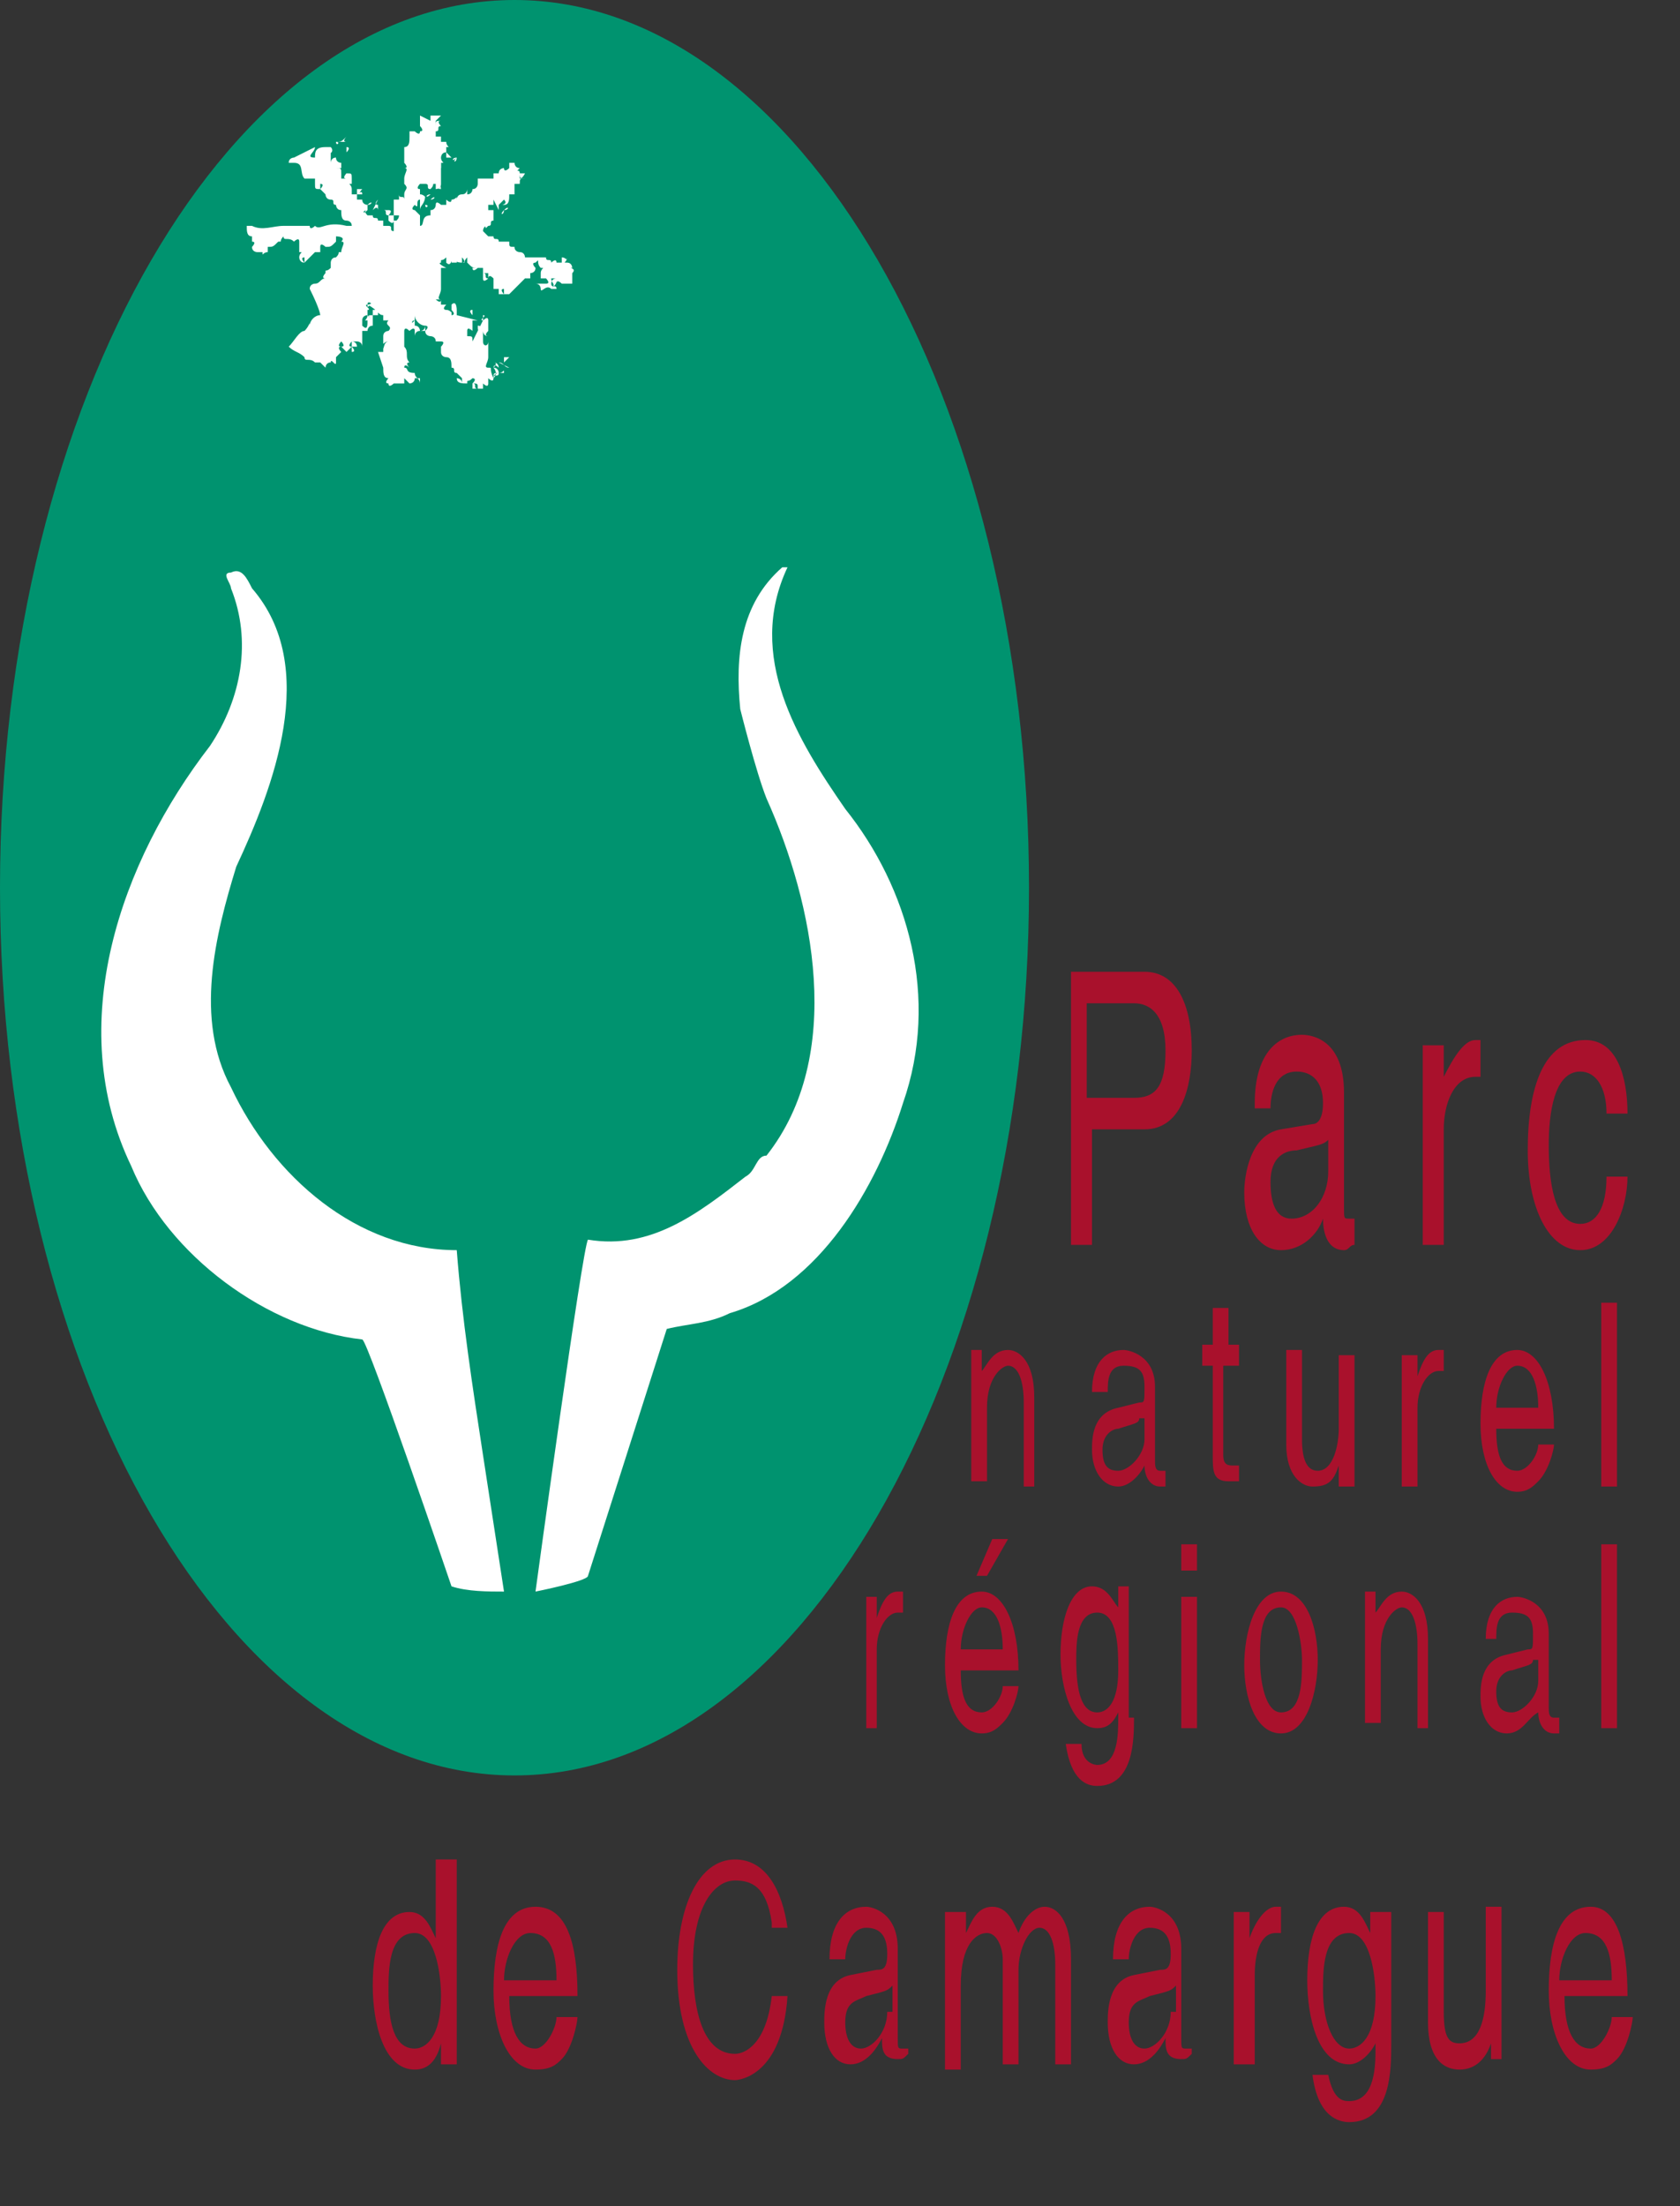
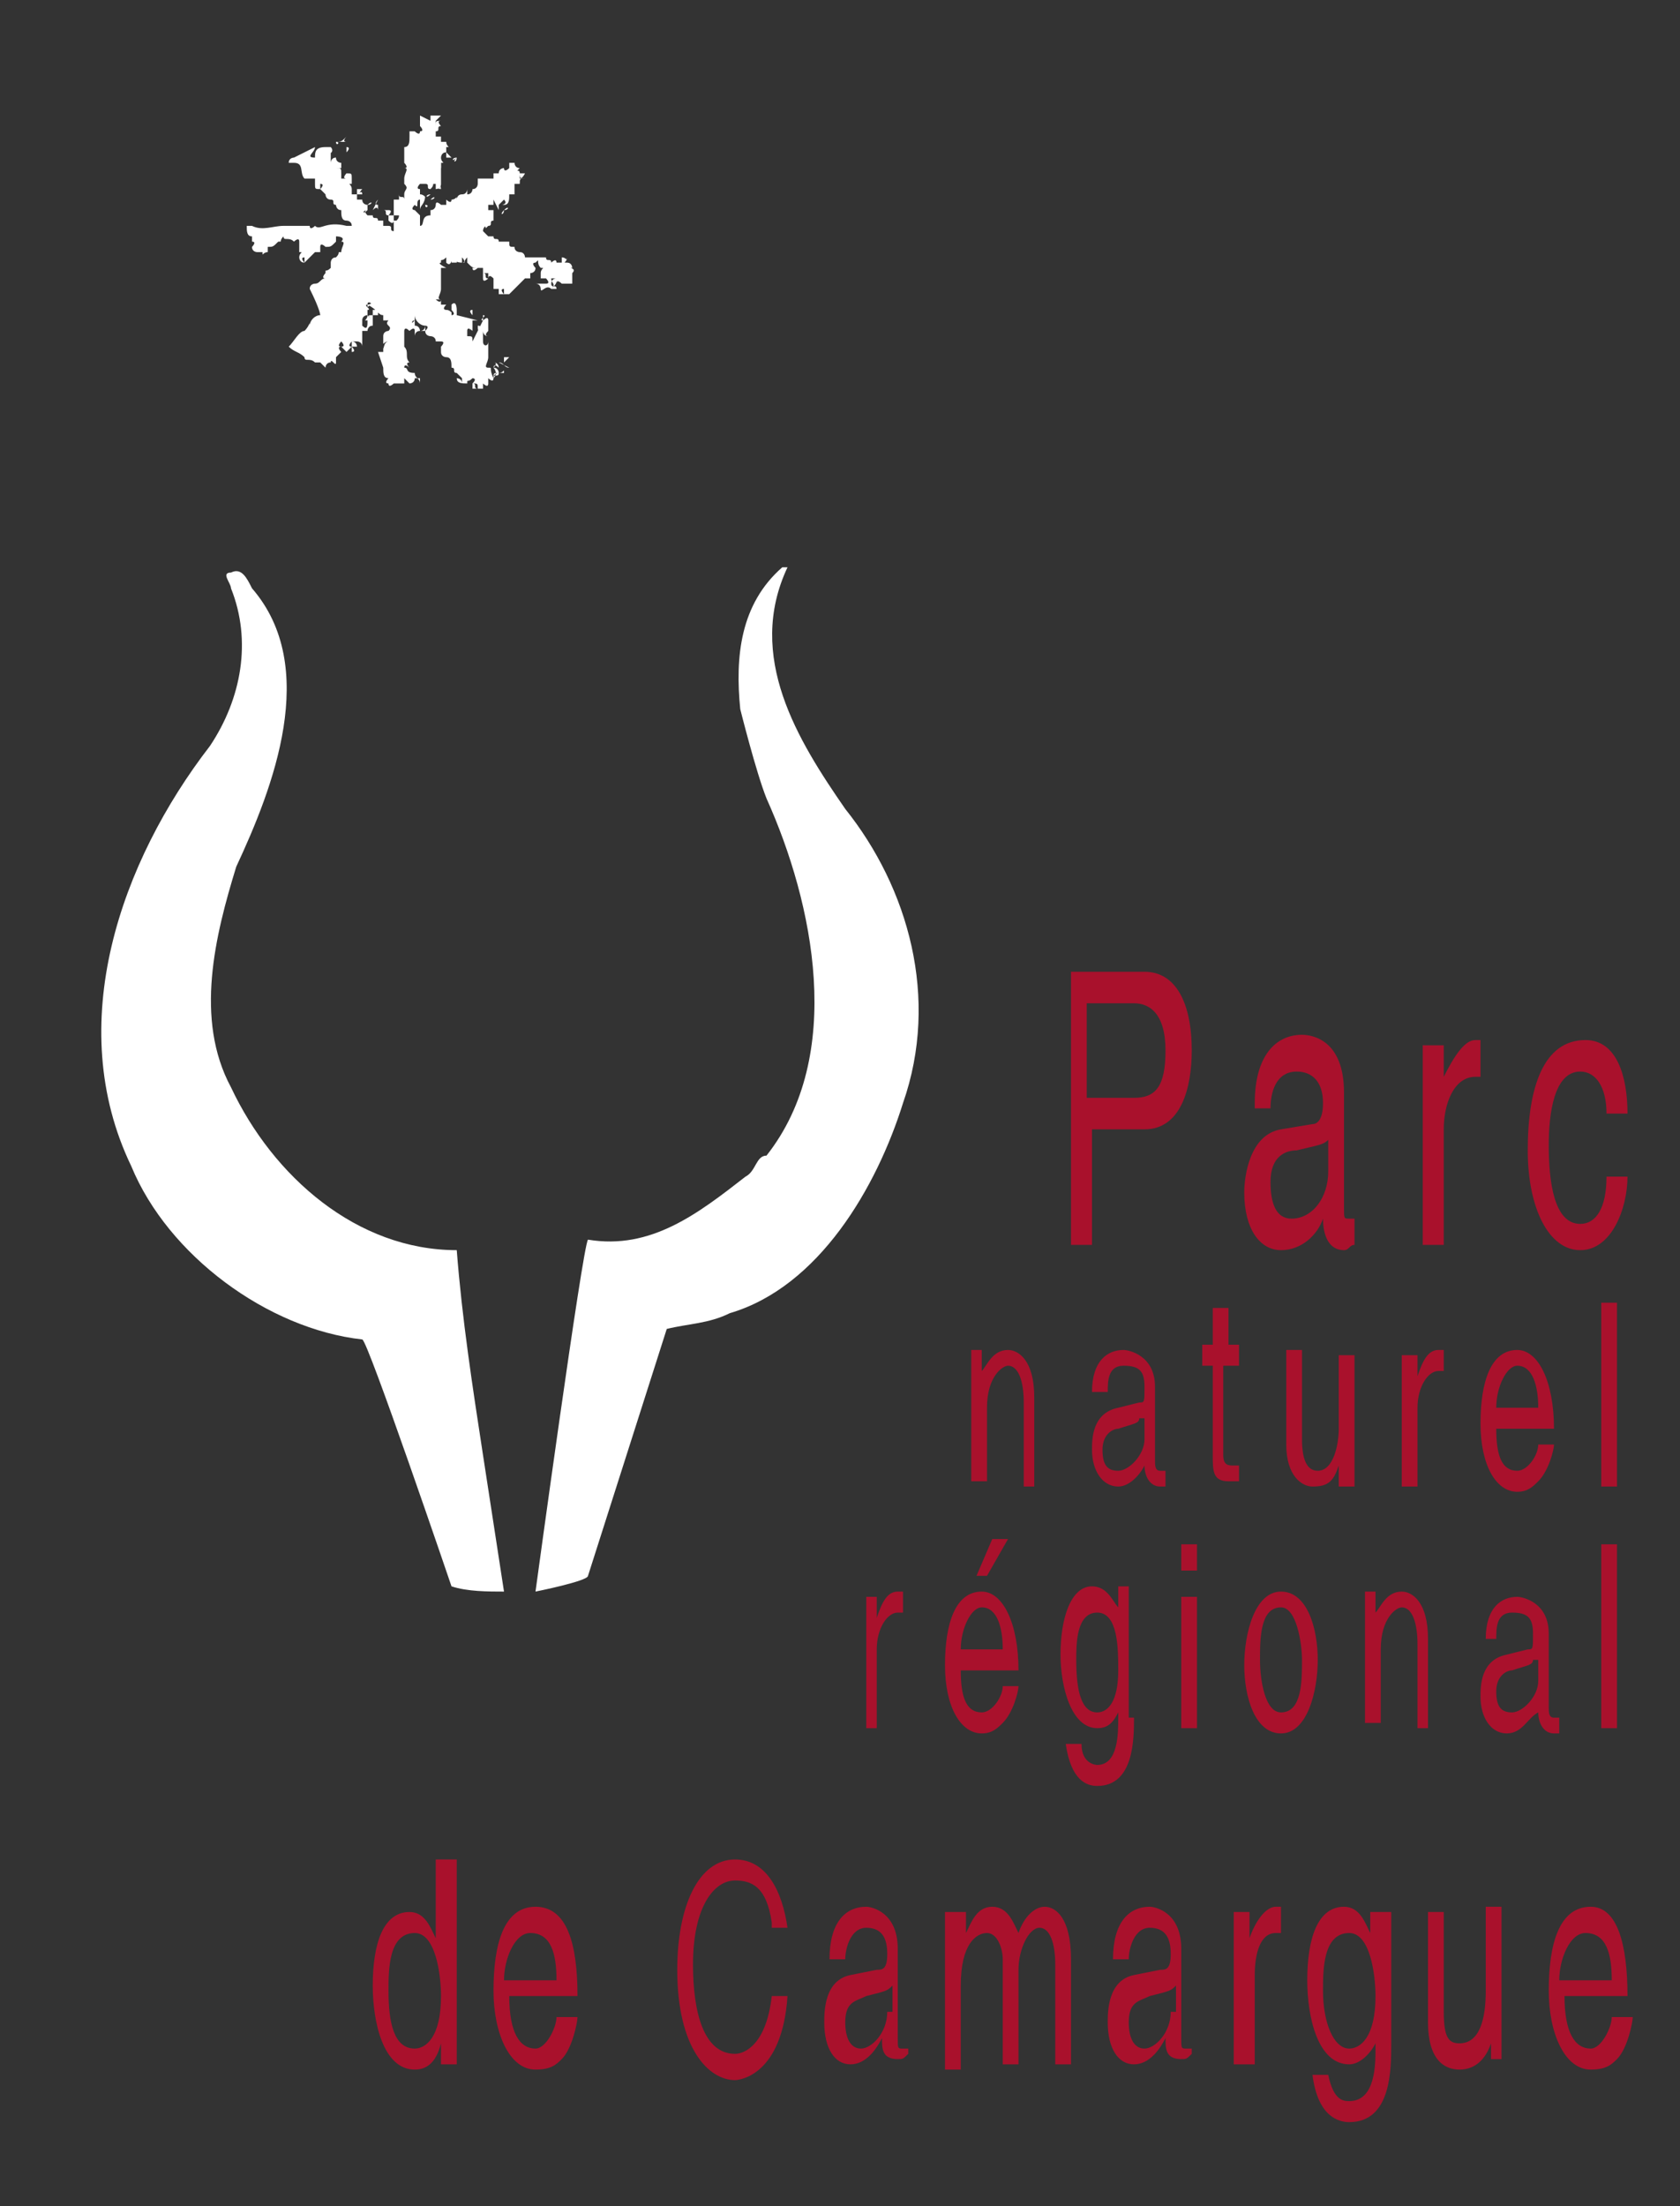
<svg xmlns="http://www.w3.org/2000/svg" xmlns:xlink="http://www.w3.org/1999/xlink" width="32" height="42" viewBox="0 0 32 42">
  <rect x="0" y="0" width="32" height="42" fill="#333333" stroke="none" />
-   <path fill-rule="evenodd" clip-rule="evenodd" fill="#00936F" d="M19.6 16.9c0 9.3-4.4 16.9-9.8 16.9S0 26.2 0 16.9 4.4 0 9.8 0s9.8 7.6 9.8 16.9" />
  <defs>
    <path id="a" d="M0 16.9c0 9.3 4.4 16.9 9.8 16.9s9.8-7.6 9.8-16.9C19.6 7.6 15.2 0 9.8 0S0 7.6 0 16.9" />
  </defs>
  <clipPath id="b">
    <use xlink:href="#a" overflow="visible" />
  </clipPath>
  <path clip-path="url(#b)" fill="#FFF" d="M15 10.8c-.8 1.7.2 3.3 1.1 4.6 1.2 1.5 1.8 3.6 1.1 5.6-.5 1.6-1.6 3.5-3.3 4-.4.2-.8.2-1.2.3L11.2 30c0 .1-1 .3-1 .3s.9-6.6 1-6.7c1.2.2 2.1-.5 3-1.2.2-.1.2-.4.4-.4 1.5-1.9.9-4.8 0-6.8-.2-.5-.5-1.7-.5-1.7-.1-1 0-2 .8-2.7h.1zM4.8 11.2c1.3 1.5.4 3.8-.3 5.3-.4 1.3-.8 2.9-.1 4.2.8 1.7 2.4 3.1 4.3 3.1.1 1.3.3 2.6.5 3.9l.4 2.6c-.3 0-.7 0-1-.1 0 0-1.6-4.7-1.7-4.7-1.8-.2-3.7-1.6-4.4-3.3-1.3-2.7-.2-5.8 1.5-8 .6-.9.8-2 .4-3 0-.1-.2-.3 0-.3.2-.1.3.1.4.3" />
  <path fill="#A9112C" d="M7.4 37.9c0-.4 0-1.1.5-1.1.4 0 .5.8.5 1.2 0 .8-.3 1-.5 1-.4 0-.5-.5-.5-1.1m1.2-2.5h-.3v1.5c-.1-.2-.2-.5-.5-.5-.5 0-.7.6-.7 1.4 0 .7.2 1.6.8 1.6.2 0 .4-.1.5-.5v.4h.3v-3.9zM9.6 37.7c0-.4.2-.9.5-.9.4 0 .5.4.5.9h-1zm1 .7c0 .2-.2.6-.4.6-.3 0-.5-.3-.5-1H11c0-1-.2-1.7-.8-1.7-.6 0-.8.7-.8 1.6 0 .8.3 1.5.8 1.5.3 0 .4-.1.5-.2.2-.2.3-.7.3-.8h-.4zM14.7 36.6c-.1-.7-.4-.8-.7-.8-.4 0-.8.5-.8 1.6 0 .9.2 1.7.8 1.7.2 0 .6-.2.7-1.1h.3c-.1 1.5-.9 1.6-1 1.6-.5 0-1.1-.6-1.1-2.1 0-1.2.4-2.1 1.1-2.1.6 0 .9.6 1 1.3h-.3zM16.9 38.3c0 .4-.3.7-.5.7s-.3-.2-.3-.5c0-.4.2-.4.4-.5.4-.1.4-.1.5-.2v.5zm-.8-1c0-.2.1-.6.4-.6.3 0 .4.2.4.5s-.1.3-.2.3l-.5.1c-.5.1-.5.7-.5.9 0 .5.2.8.5.8s.5-.3.6-.5c0 .2 0 .4.3.4.1 0 .1 0 .2-.1V39h-.1c-.1 0-.1 0-.1-.2v-1.7c0-.7-.5-.8-.6-.8-.4 0-.7.3-.7 1h.3zM18.1 36.4h.3v.4c.1-.2.2-.5.5-.5s.4.3.5.5c.1-.3.3-.5.5-.5s.5.2.5 1v2h-.3v-1.9c0-.4-.1-.7-.3-.7-.2 0-.4.4-.4.8v1.8h-.3v-2c0-.2-.1-.5-.3-.5-.2 0-.5.2-.5 1v1.6H18v-3zM22.3 38.3c0 .4-.3.7-.5.7s-.3-.2-.3-.5c0-.4.2-.4.4-.5.4-.1.4-.1.5-.2v.5zm-.8-1c0-.2.1-.6.4-.6.3 0 .4.2.4.5s-.1.3-.2.3l-.5.1c-.5.1-.5.7-.5.9 0 .5.2.8.5.8s.5-.3.6-.5c0 .2 0 .4.3.4.1 0 .1 0 .2-.1V39h-.1c-.1 0-.1 0-.1-.2v-1.7c0-.7-.5-.8-.6-.8-.4 0-.7.3-.7 1h.3zM23.8 39.3h-.3v-2.9h.3v.5c.1-.3.3-.6.5-.6h.1v.5h-.1c-.3 0-.4.4-.4.8v1.7zM25.2 37.9c0-.4 0-1.1.5-1.1.4 0 .5.8.5 1.2 0 .8-.3 1-.5 1-.3 0-.5-.5-.5-1.1m1.2-1.5h-.3v.4c-.1-.2-.2-.5-.5-.5-.5 0-.7.6-.7 1.4 0 .7.2 1.6.8 1.6.2 0 .4-.2.5-.4v.1c0 .3 0 1-.5 1-.1 0-.3 0-.4-.5H25c.1.8.5.9.7.9.8 0 .8-1 .8-1.5v-2.5zM28.4 39.3v-.4c-.1.3-.3.5-.6.5s-.6-.2-.6-.9v-2.1h.3v1.9c0 .5.1.6.3.6.4 0 .5-.5.5-1v-1.6h.3v2.9h-.2zM29.7 37.7c0-.4.2-.9.5-.9.4 0 .5.4.5.9h-1zm1 .7c0 .2-.2.6-.4.6-.3 0-.5-.3-.5-1H31c0-1-.2-1.7-.7-1.7-.6 0-.8.7-.8 1.6 0 .8.3 1.5.8 1.5.3 0 .4-.1.5-.2.2-.2.3-.7.3-.8h-.4zM20.8 23.7h-.4v-5.2h1.4c.6 0 .9.6.9 1.5 0 .7-.2 1.5-.9 1.5h-1v2.2zm0-2.8h.8c.4 0 .6-.2.6-.9s-.3-.9-.6-.9h-.9v1.8zM23.9 21c0-.9.4-1.3.9-1.3.2 0 .8.1.8 1.1V23c0 .2 0 .2.1.2h.1v.5c-.1 0-.1.1-.2.1-.3 0-.4-.3-.4-.6-.1.3-.4.6-.8.6s-.7-.4-.7-1.1c0-.3.1-1.1.7-1.2l.6-.1c.1 0 .2-.1.2-.4 0-.4-.2-.6-.5-.6-.4 0-.5.4-.5.7h-.3zm1.4.7c-.1.1-.2.1-.6.2-.2 0-.5.1-.5.6 0 .4.1.7.4.7.4 0 .7-.4.7-.9v-.6zM27.5 23.7h-.4v-3.8h.4v.6c.2-.4.4-.7.6-.7h.1v.7h-.1c-.4 0-.6.5-.6 1v2.2zM30.6 21.2c0-.5-.2-.8-.5-.8-.5 0-.6.8-.6 1.4 0 .7.1 1.5.6 1.5.3 0 .5-.3.5-.9h.4c0 .6-.3 1.4-.9 1.4-.6 0-1-.8-1-1.9 0-1.2.3-2.1 1.1-2.1.6 0 .8.7.8 1.4h-.4zM19.8 28.3h-.3v-1.6c0-.4-.1-.7-.3-.7-.1 0-.4.2-.4.8v1.4h-.3v-2.5h.2v.4c.1-.1.2-.4.5-.4.2 0 .5.2.5.9v1.7zM20.8 26.5c0-.6.3-.8.6-.8.1 0 .6.1.6.7v1.4c0 .1 0 .2.1.2h.1v.3h-.1c-.2 0-.3-.2-.3-.4-.1.2-.3.4-.5.4-.3 0-.5-.3-.5-.7 0-.2 0-.7.5-.8l.4-.1c.1 0 .1 0 .1-.3s-.1-.4-.4-.4c-.3 0-.3.3-.3.5h-.3zm.9.5c0 .1-.1.1-.4.2-.1 0-.3.1-.3.4 0 .3.1.4.3.4.2 0 .5-.3.5-.6V27zM23.3 26.1v1.6c0 .2.1.2.2.2h.1v.3h-.2c-.3 0-.3-.2-.3-.5V26h-.2v-.4h.2v-.7h.3v.7h.2v.4h-.3zM25.5 28.3v-.4c-.1.3-.2.4-.5.4-.2 0-.5-.2-.5-.8v-1.8h.3v1.7c0 .4.1.6.3.6.3 0 .4-.5.4-.8v-1.4h.3v2.5h-.3zM27 28.3h-.3v-2.5h.3v.4c.1-.3.2-.5.4-.5h.1v.4h-.1c-.2 0-.4.3-.4.7v1.5zM29.6 27.5c0 .1-.1.5-.3.7-.1.1-.2.2-.4.2-.4 0-.7-.5-.7-1.3s.2-1.4.7-1.4c.4 0 .7.6.7 1.5h-1.1c0 .5.1.8.4.8.2 0 .4-.3.4-.5h.3zm-.3-.7c0-.4-.1-.8-.4-.8-.2 0-.4.4-.4.8h.8zM30.5 24.8h.3v3.5h-.3zM16.8 32.9h-.3v-2.5h.2v.4c.1-.3.2-.5.4-.5h.1v.4h-.1c-.2 0-.4.3-.4.7v1.5zM18.8 30h-.2l.3-.7h.3l-.4.7zm.6 2.1c0 .1-.1.5-.3.7-.1.1-.2.2-.4.2-.4 0-.7-.5-.7-1.3s.2-1.4.7-1.4c.4 0 .7.6.7 1.5h-1.1c0 .5.1.8.4.8.2 0 .4-.3.4-.5h.3zm-.3-.7c0-.4-.1-.8-.4-.8-.2 0-.4.4-.4.8h.8zM21.6 32.7c0 .4 0 1.3-.7 1.3-.2 0-.5-.1-.6-.8h.3c0 .4.3.4.3.4.4 0 .4-.6.4-.9v-.1c-.1.2-.2.3-.4.3-.5 0-.7-.8-.7-1.4 0-.7.2-1.3.6-1.3.3 0 .4.3.5.4v-.4h.2v2.5zm-.7-.1c.2 0 .4-.2.4-.8 0-.4 0-1.1-.4-1.1s-.4.6-.4.9c0 .6.1 1 .4 1M22.8 32.9h-.3v-2.5h.3v2.5zm-.3-3.5h.3v.5h-.3v-.5zM24.4 30.3c.5 0 .7.7.7 1.3s-.2 1.4-.7 1.4-.7-.7-.7-1.3.2-1.4.7-1.4m0 2.3c.4 0 .4-.6.4-1 0-.3-.1-1-.4-1-.4 0-.4.6-.4 1s.1 1 .4 1M27.3 32.9H27v-1.6c0-.4-.1-.7-.3-.7-.1 0-.4.2-.4.8v1.4H26v-2.5h.2v.4c.1-.1.2-.4.5-.4.2 0 .5.2.5.9v1.7zM28.3 31.2c0-.6.3-.8.6-.8.1 0 .6.1.6.7v1.4c0 .1 0 .2.1.2h.1v.3h-.1c-.2 0-.3-.2-.3-.4-.2.1-.3.4-.6.4s-.5-.3-.5-.7c0-.2 0-.7.5-.8l.4-.1c.1 0 .1 0 .1-.3s-.1-.4-.4-.4c-.3 0-.3.3-.3.5h-.2zm.9.4c0 .1-.1.1-.4.2-.1 0-.3.1-.3.4 0 .3.1.4.3.4.2 0 .5-.3.5-.6v-.4zM30.5 29.4h.3v3.5h-.3z" />
  <path fill="#FFF" d="M7.8 6.5v-.1.1M7.3 6.3v-.1.1M9.7 3.9zM7.2 6.5zM9.2 6.5c-.1 0-.1-.1 0 0h-.1.1zM9.2 6.5zM8.8 7zM8.8 7.1zM9.3 6.7c.1 0 .1 0 0 0" />
  <path fill="#FFF" d="M10.9 5.4v-.1-.1c.1-.1-.1-.1 0-.1 0 0 0-.1-.1-.1s0 0 0-.1c0 .1 0 0-.1 0V5h-.1c0-.1-.1 0-.1 0 0-.1-.1 0-.1-.1h-.1v0h-.2s0-.1 0 0H10s0-.1-.1-.1c0 0-.1 0-.1-.1-.1 0-.1 0-.1-.1h-.2c0-.1-.1 0-.1-.1h-.1l-.1-.1c0-.1.1-.1 0-.1.1 0 0 .1.1 0v0c.1 0 0-.1.1-.1v-.1V4h-.1v-.1h.1v-.1l.1.2v-.1-.1.1l.1-.1c.1.1-.1.1 0 .1s.1-.1.1-.2h.1v-.2h.1v-.1.1c0-.1 0-.1.1-.1h-.1v-.1c0 .2.1 0 .1 0h-.1c0-.1-.1 0 0-.1-.1 0-.1-.1-.1-.1h-.1v.1s-.1.1-.1 0c0 0-.1 0-.1.1v.1-.1h-.1v.1h-.1v-.1.1h-.2v.1s0 .1-.1.1c0 0 0 .1-.1.1v-.1s0 .1-.1.1-.1.1-.1.1c0-.1 0 0-.1 0 0 .1-.1 0-.1 0v.1h-.1s-.1-.1-.1 0h0s0 .1-.1.1v.1c-.2 0-.1.2-.2.2v-.2L7.9 4s-.1 0 0-.1c.1.1 0-.1.1-.1V4c0-.1.1-.1.1-.3 0 .1 0 0-.1 0v-.1h0c-.1 0 0-.1 0-.1h.1s0 .1 0 0c.1 0 0 .1.1.1.1-.1 0-.1.1-.1h.1-.1v.1s.1 0 .1-.1v-.1-.1-.2.1-.1c.1 0 0 0 0-.1 0 0 0-.1.1-.1V3c-.1 0 0 0 0 0h.1l-.1-.1h-.1.1v-.1c.1 0 0 0 0-.1h-.1v-.1h-.1v-.1c.1 0 0-.1.1-.1 0 0-.1-.1 0-.1 0-.1 0 0 0 0-.1 0-.1 0-.1.1v-.1l.1-.1v0h-.2v.1L8 2.2v.1s-.1 0 0 0v.1s0 .1 0 0c0 0 .1.1 0 .1 0 .1-.1 0-.1 0h-.1v.1c0 .1 0 .2-.1.2V3.1s.1.1 0 .1v-.1.1c.1 0 0 .1 0 .2 0-.1 0 0 0 0v.1c.1.1 0 .1 0 .2v.1c0-.1-.1 0-.1-.1v.1h-.1V4.1h.1c0 .1-.1.1 0 .1h-.1s0 .1-.1 0v-.1s.1-.1 0-.1h-.1.1-.1c.1 0 0 .1.1.1h.1V4.4c-.1 0 0-.1-.1-.1h-.1v-.1h-.1c0-.1-.1 0-.1-.1H7S6.9 4 7 4c-.1.1-.1 0 0 0v-.1s-.1 0-.1-.1h-.1v-.1h.1s-.1 0 0-.1h-.1v.1h-.1v-.1-.1.1c0-.1-.1-.1 0-.1v-.1-.1.1c0-.1 0-.1-.1-.1 0 0-.1.1 0 .1h-.1v-.1c0-.1 0-.1-.1-.1h.1v-.1V3v.1s-.1 0-.1-.1c-.1 0-.1.1-.1.1V3v-.1-.1 0h-.1.1v.1-.1 0c-.1.2.1.1 0 0h-.1v-.1.2-.1c-.2 0-.2.1-.2.2-.2 0 0-.1 0-.2l-.4.2s-.1 0-.1.1h.1c.2 0 .1.2.2.3H6v.1c0 .1 0 .1.1.1v-.1c.1 0 0 .1 0 .1l.1.1s0 .1.1.1 0 .1.1.1c0 0 0 .1.1.1 0 .1 0 .2.1.2 0 0 .1 0 .1.1h-.1c-.4-.1-.5.1-.6 0 0 0-.1.1-.1 0h-.2-.1s-.1 0 0 0h-.2c-.2 0-.4.1-.6 0h-.1c0 .1 0 .2.1.2v.1c.1 0 0 .1 0 .1 0 .1.1.1.1.1H5c0 .1 0 0 .1 0v-.1c.1 0 .1 0 .2-.1.1 0 0 0 .1-.1 0 .1.1 0 .2.1 0 0 .1-.1.1 0v.2c.1 0 0 0 0 .1 0 0 0 .1.1.1 0 0-.1-.1 0-.1V5l.2-.2h.1v-.1c0-.1.1 0 .1 0v-.1.1c.1 0 .1 0 .2-.1h0v-.1s.2 0 .1.1c.1 0 0 .1 0 .2-.1 0 0 0-.1.1 0 0 0 .1 0 0-.1 0-.1.1-.1.1v.1c-.1.1-.1 0-.1.1 0 0-.1.1 0 .1-.1 0-.1.1-.2.1 0 0-.1 0-.1.1.2.4.2.5.2.5-.1 0-.2.1-.2.2 0-.1 0 0-.1.1-.1 0-.2.2-.3.3.1.1.2.1.3.2 0 .1.1 0 .2.1h.1l.1.1s0-.1.1-.1c0-.1.1.1.1 0v-.1c-.1 0 0 0 0 0l.1-.1v0s-.1-.1 0-.1c-.1 0 0-.1 0-.1s.1.1 0 .1l.1.1.1-.1v.1c.1 0 0-.1 0-.1-.1 0 0-.1 0-.1v.1h.1s0-.1-.1-.1h.1s.1 0 .1.1v-.3H7s0-.1.1-.1v.1s.1 0 0 0v-.2C7 6 7 6 7.1 6h.1v-.1h-.1v.2L7 6c0 .1-.1.1 0 .1 0 .1 0 .2-.1.1v-.1C6.9 6 7 6 7 6v-.1c.1 0-.1-.1 0-.1 0 .1 0 0 .1 0h.1-.1H7c0-.1.1 0 .1 0v-.2.1s0 .1-.1.1c.2.1.2.2.3.2v.1h.1c-.1.1.1.1 0 .2v0s-.1 0-.1.1v.1c0 .1 0 0 .1 0-.1 0-.1.2-.1.2.1 0 0 0 0-.1v.1h-.1l.1.3c0 .1 0 .2.1.2 0 0-.1.1 0 .1 0 .1.1 0 .1 0h.2v-.1l.1.1s.1 0 .1-.1H8v.1c0-.1-.1-.1-.1-.2-.2 0-.1-.1-.2-.1 0-.1.1 0 .1 0s-.1-.1 0-.1c-.1-.1 0-.2-.1-.3h.1-.1v-.2-.1.1-.1s0-.1.1 0c0 0 .1-.1.1 0v-.1.2s0-.1.1-.1c0 0 0-.1-.1-.1v-.1l-.1.1c.1 0 0-.1.1-.1V6v.1V6s0 .1 0 0c0 .1.1.2.2.2 0 0 0 .1-.1.1h.1v-.1s.1 0 0 .1c0 .1.1.1.1.1s.1 0 .1.1h.1c.1 0 0 .1 0 .1v-.1.2c0 .1.1.1.1.1.1 0 .1.1.1.2.1 0 0 .1.1.1l.1.1v.1c0-.1-.1-.1-.1-.1 0 .1.1.1.2.1 0-.1 0 0 .1-.1 0 0 .1 0 0 .1.1 0 0 .1.1.1H9v-.1c.1 0 .1 0 .1.1h.1v-.1s.1.1.1 0v-.1s.1.1.1 0 .1 0 .1-.1h.1c0-.1 0 0-.1 0v0s-.1 0-.1.1c0-.1 0-.1.1-.1 0 0 0-.1-.1-.1 0 0 0-.1.1 0 0 0 0-.1-.1-.1.1 0 0 .1 0 .1s.1.1 0 .2c-.1-.2 0-.2-.1-.2s0-.1 0-.2v-.1-.2c0 .1-.1.1-.1 0v-.1-.1s0 .1.1.1c0 0-.1 0 0-.1v-.2c0-.1-.1 0-.1 0V6c.1 0-.1.1 0 .1l-.2.4c0-.1 0-.1-.1-.1v-.1c0-.1.1 0 .1 0-.1 0 0-.1 0-.1-.1 0 0-.1-.1-.1v.1c.1 0 0 .1.1.1v-.1-.1h.1L8.7 6v-.1s0-.2-.1-.1v.1-.1.1c.1.1 0 .1 0 .1v-.1c0 .1 0 0-.1 0 0 0-.1 0 0-.1h0c-.1 0 0 0 0 0h-.1v-.1 0c0 .1-.1 0-.1 0h.1c-.1 0 0-.1 0-.2v-.2-.1-.1h.1C8.3 5 8.4 5 8.4 5c0-.1 0 0 .1-.1V5c.1.1.1-.1.1 0h.1v-.1c-.1.1.1.1.1.1v-.1s.1.1 0 .1c.1 0 0 0 .1-.1V5c.1.1.1.1.2.1H9c0 .1.1 0 .1 0h.1v.2c0 .1.1 0 .1 0-.1 0 0-.1-.1-.1h.1v.1s0-.1.1 0v.2h.1v.1h.1s-.1-.1 0-.1 0-.1 0-.1v.2h.1l.3-.3h.1v-.1s.1 0 .1-.1c0 0-.1-.1 0-.1.1-.1 0 0 .1.1.1 0 0 0 0 .1v.1h.1s.1.1 0 .1h-.1s-.1 0 0 0h-.1c.1 0 .1.1.1.1 0 .1.1-.1.2 0 .1-.1 0-.1 0-.2h.1c0 .1 0 .1-.1.2h.1c0-.1-.1 0-.1-.1 0 0 0-.1.1-.1v.1-.1.1c0-.1.1 0 .1 0h.1v-.1.1h.2-.1c0 .1 0 .1 0 0 0 .1 0 0 0 0M7 3.9z" />
  <path fill="#FFF" d="M8.2 3.7c-.1 0-.1 0 0 0-.1 0-.1.1 0 0M7.3 4.3zM7.2 6zM9.6 4c.1 0 .1-.1 0 0M8.1 3.6v.1zM6.6 4.9zM6.3 7zM6.8 3.6zM7 3.9s0 .1 0 0c.1 0 .1 0 0 0M5.1 4.9zM7.4 6.4c0-.1-.1-.1 0 0-.1 0-.1 0 0 0-.1 0-.1 0 0 0zM10.1 5.4H10zM9.2 5.1s.1 0 0 0c.1 0 0-.1 0 0M9.5 5.2zM9.8 5.3zM8.7 2.4c-.1.1 0 0 0 0M8.7 2.5zM8.8 2.6s-.1 0 0 0c0-.1 0-.1 0 0zM8.6 2.6zM8.6 2.6s.1 0 0 0zM6.6 2.6c-.1.1 0 0 0 0s-.1 0 0 0" />
  <path fill="#FFF" d="M6.4 2.7s.1.1 0 0c0 .1.1 0 0 0 .1.1.1.1 0 0v0l.1.1-.1-.1h.2c-.1 0 0-.1 0-.1-.1.1-.1.1-.2.1l.1-.1-.1.1s-.1.1 0 0M6.6 2.7v.1-.1zM6.4 2.8zM8.7 2.8zM8.7 2.9c0-.1 0-.1 0 0M6.6 2.9s.1-.1 0-.1v.1-.1.1zM8.7 3c-.1 0-.1.1 0 0-.1.1 0 .1 0 0M8.4 3.1l-.1.1h.1zM8.3 3.2s.1.1 0 .1v-.1M8.6 3.2c-.1 0 0 0 0 0-.1.1-.1.1 0 0 0 .1 0 0 0 0M8.6 3.2zM8.4 3.6c0-.1-.1-.1 0 0-.1 0-.2 0 0 0-.1-.1-.1 0 0 0 0-.1 0 0 0 0M10.1 3.5zM6.9 3.6c.1 0 0 0 0 0 .1-.1 0 0 0 0M7.7 3.6c-.1-.1-.1-.1 0 0-.1 0-.1 0 0 0M8.4 3.6s0 .1 0 0v0s.1 0 0 0M8.2 3.7s0-.1 0 0zM6.9 3.7c0-.1-.1 0 0 0M7.5 3.7h.1zM8.3 3.7v.1-.1zM7.1 3.7c0 .1 0 .1 0 0 0 .1 0 0 0 0M8.2 3.8c.1 0 .1-.1 0 0zM7.1 4c.1-.1.1 0 .1 0v-.1c-.1 0 0-.1 0-.1l-.1.2.1-.1-.1.1c0-.1 0-.1 0 0zM7 3.9c.1 0 .1-.1 0 0 0 0 .1-.1 0 0M8.2 3.9h-.1zM8.1 3.9s0-.1 0 0c0 0 .1 0 0 0 .1 0 0 .1 0 0zM8 4c.1 0 .1 0 0 0zM9.6 4s0 .1 0 0c0 .1-.1.1 0 0 0 .1 0 .1 0 0M7.1 4s.1 0 0 0M7.3 4.1c0 .1 0 0 0 0M7.2 4.1h-.1zM8.3 5.2s0-.1 0 0zM9.5 5.2zM9.5 5.3zM8.5 5.3v.1zM8.3 5.4s-.1 0 0 0M8.4 5.4zM8.4 5.7zM8.3 5.6h.1zM8.4 5.6zM8.4 5.6c-.1 0 0 0 0 0zM8.4 5.6zM8.5 5.6c.1 0 0 0 0 0M8.7 5.8c0 .1 0 0 0 0M8.8 5.9zM8.7 5.9zM9 5.9c-.1 0 0 .1 0 .1v-.1M8.8 6zM8.8 6zM8.9 6s-.1 0 0 0c-.1 0-.1 0 0 0M9 6.1zM7.2 6.1zM9.1 6.1v.1-.1zM9.2 6.3s0-.1-.1-.1c0 .1 0 .1.1.1zM6.9 6.4zM9.3 6.6c0-.1 0 0 0 0zM7.7 6.7s.1 0 0 0c0-.1 0 0 0 0M7.8 6.8c-.1-.1 0 0 0 0M9.6 6.7c0 .1 0 0 0 0 0 .1 0 0 0 0zM9.6 6.8v.1l.1-.1zM9.7 7zM9.5 6.9c.1 0 0 0 0 0 .1 0 .1.1.2.1l-.2-.1zM6.4 7v-.1zM8.7 6.9s.1.1 0 0c.1.1.1.1 0 0 .1.1 0 0 0 0" />
</svg>